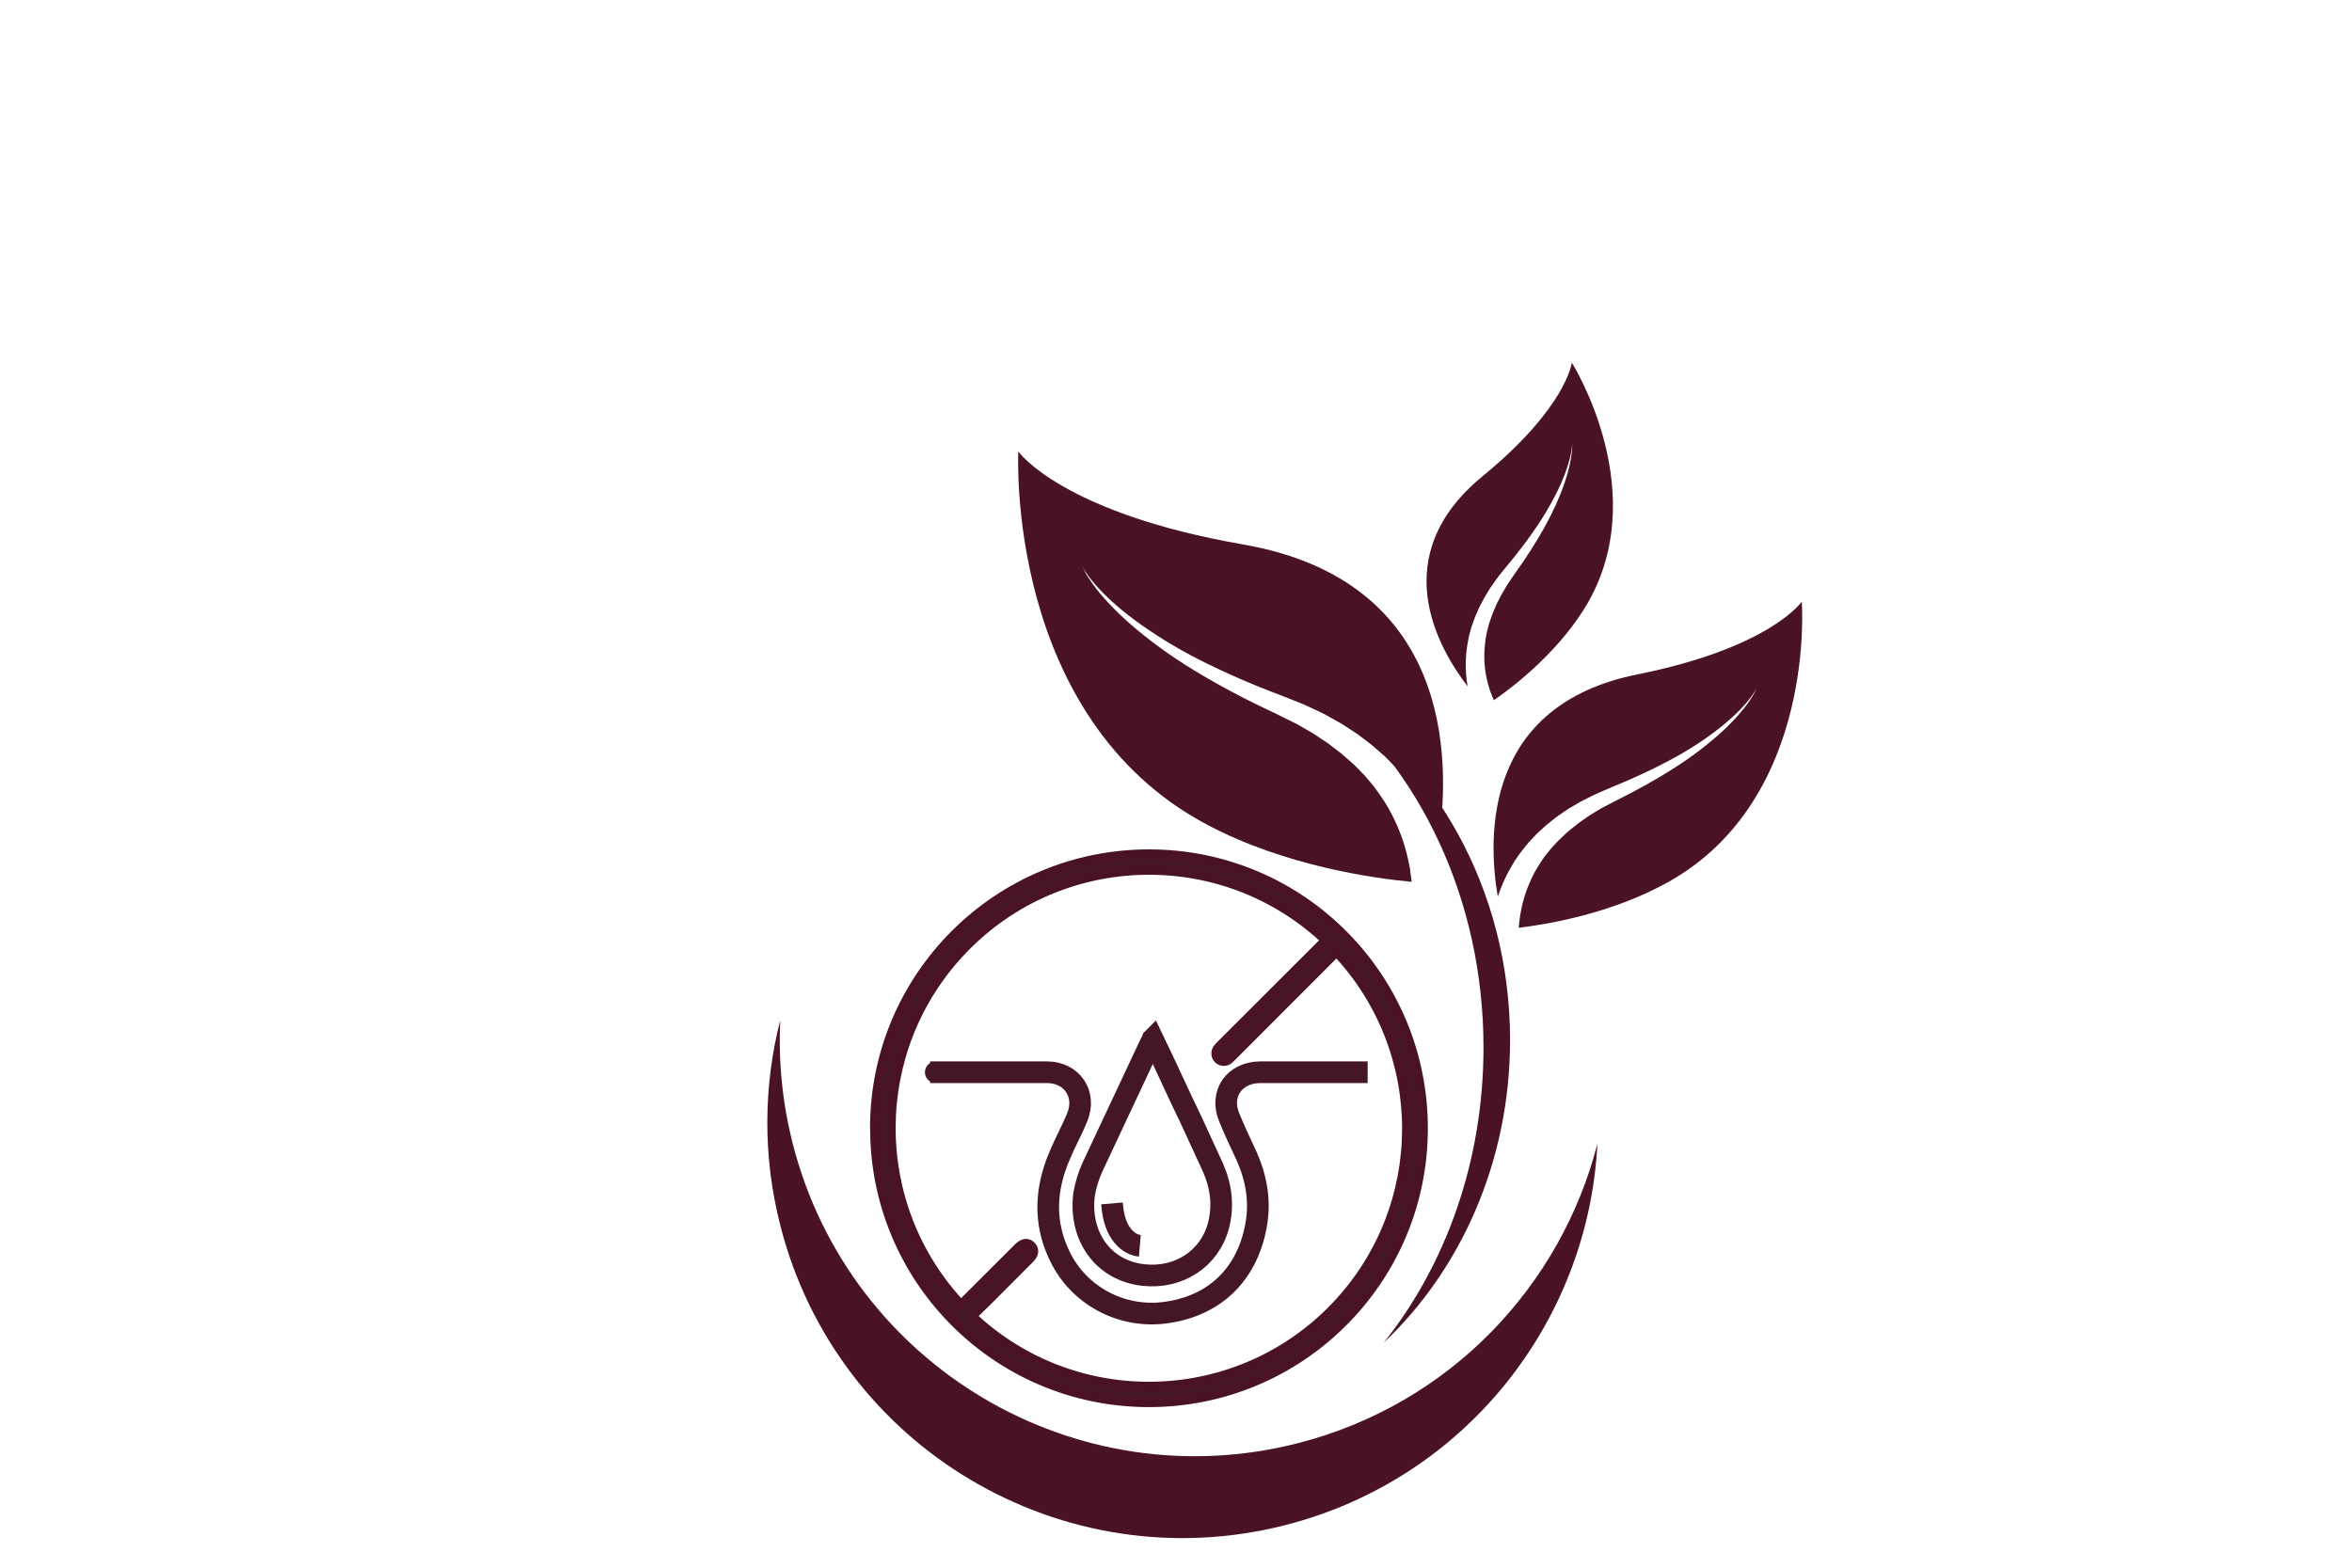
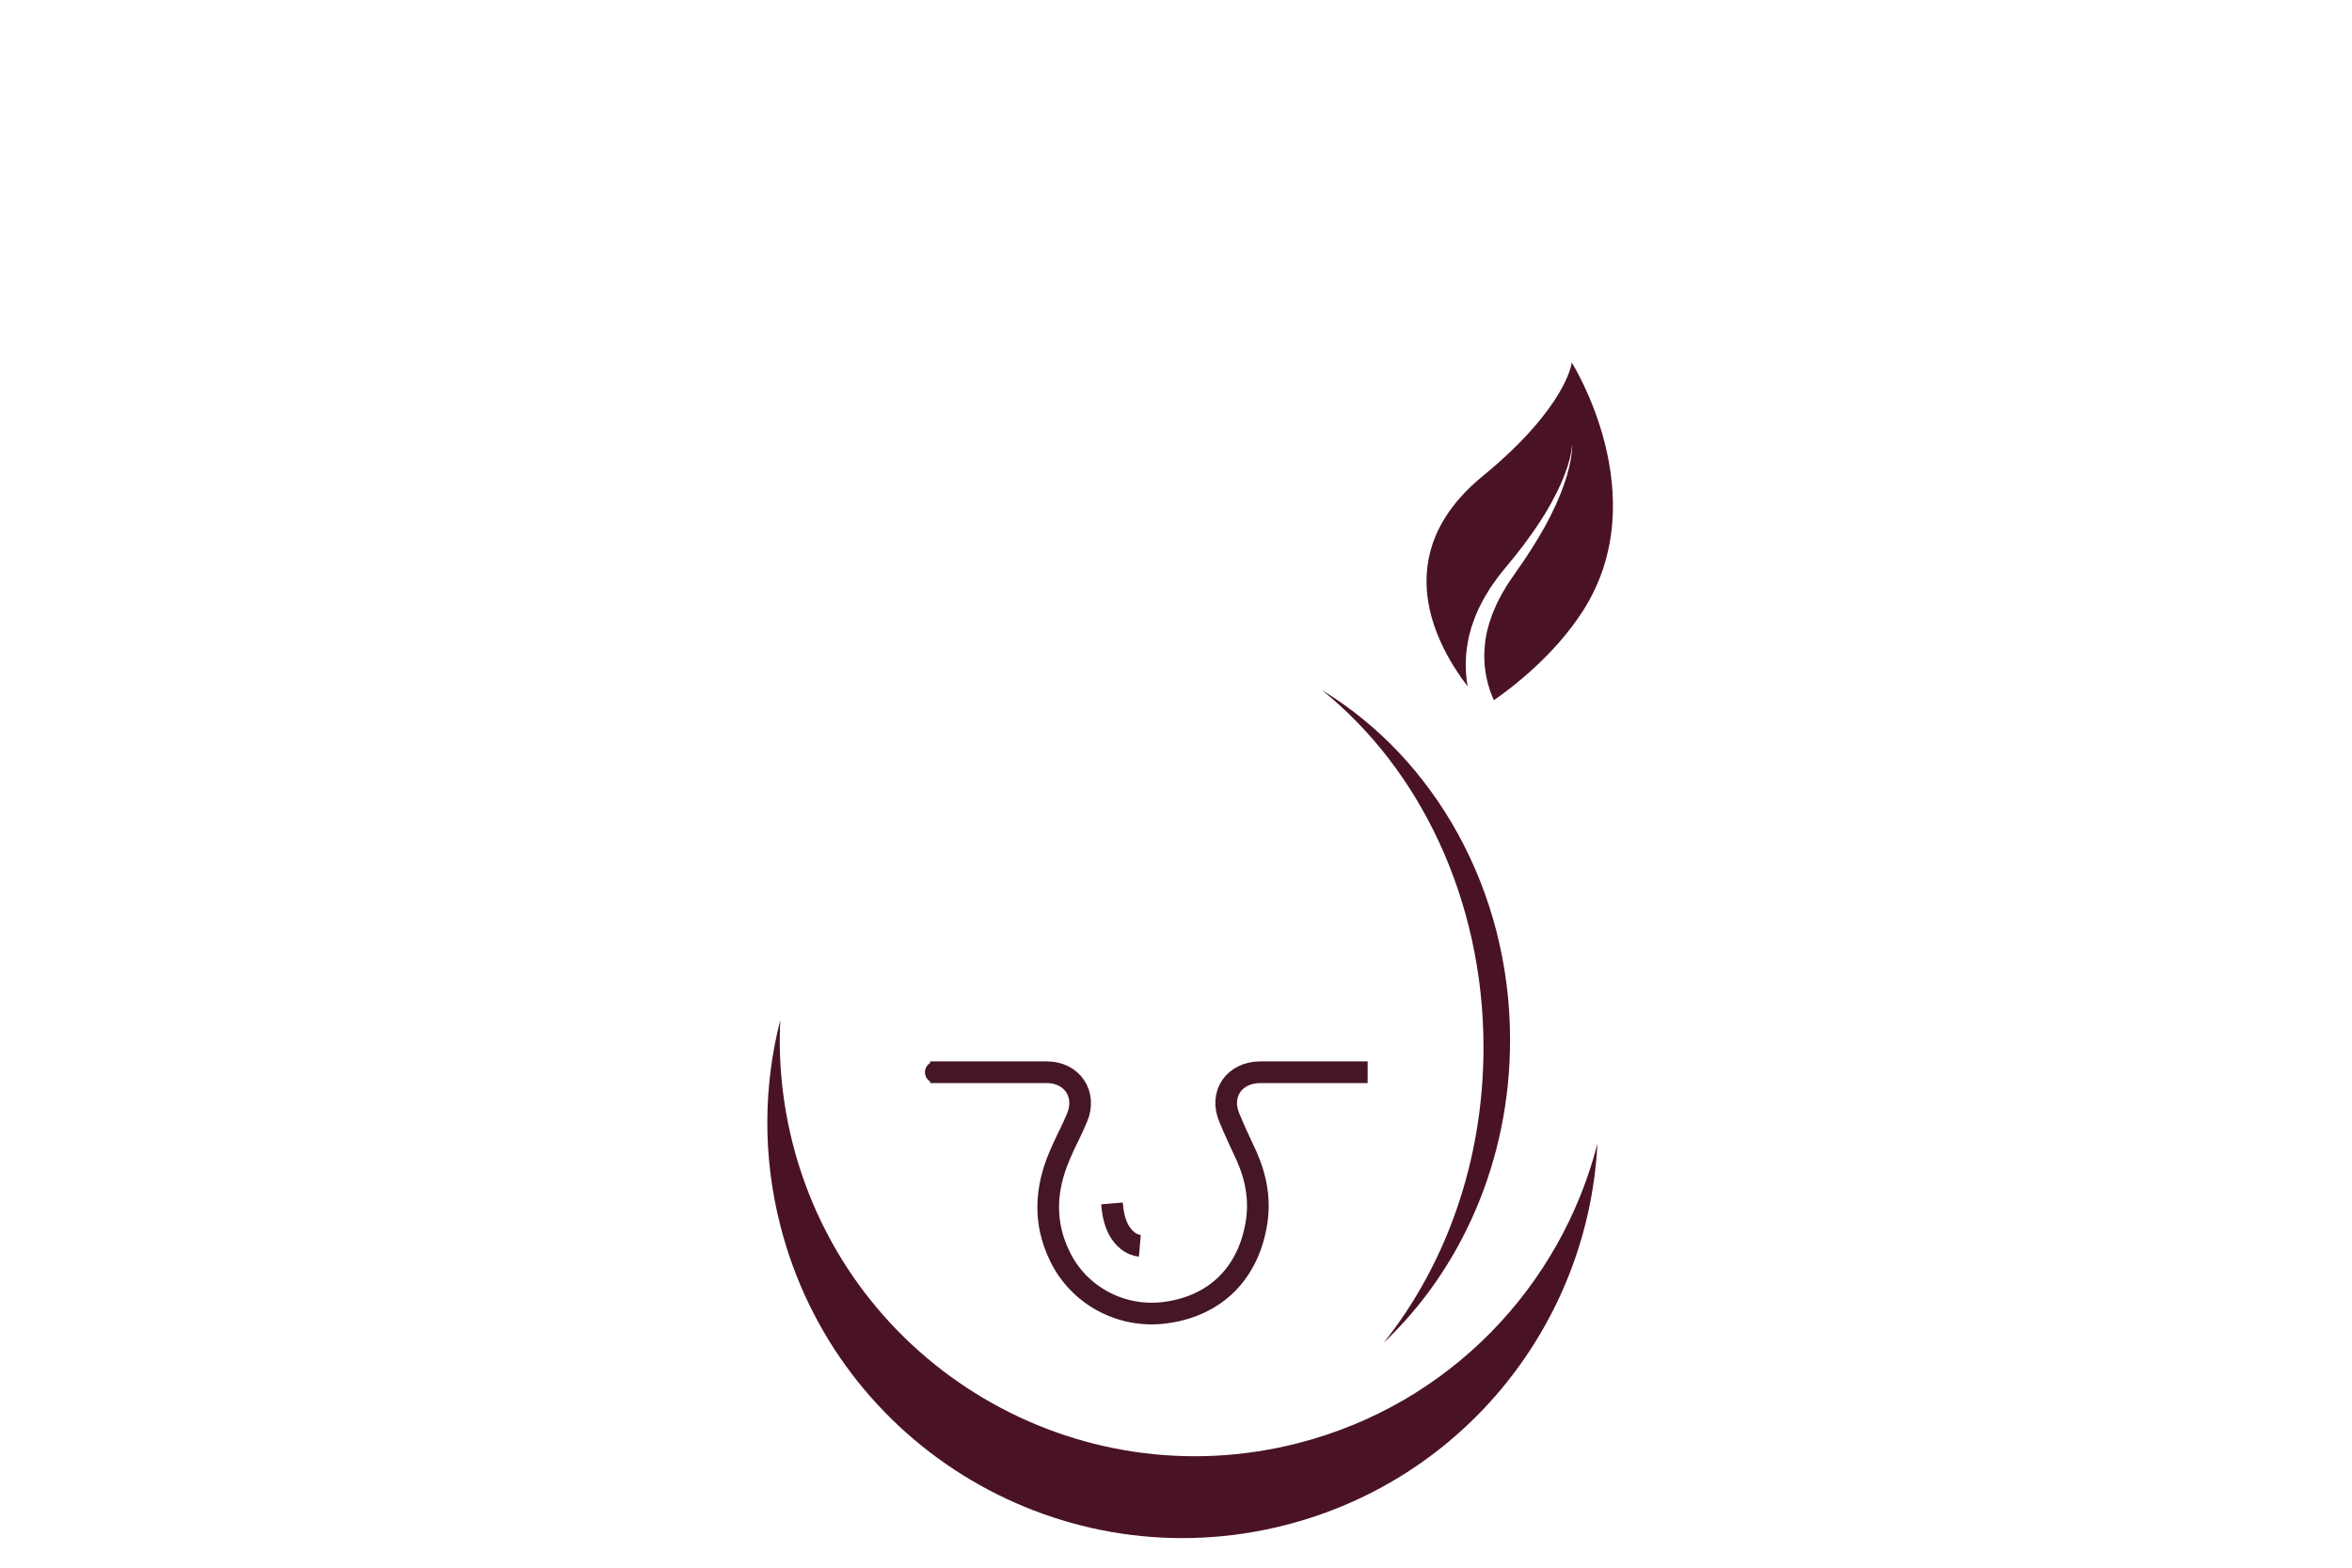
<svg xmlns="http://www.w3.org/2000/svg" viewBox="0 0 216 144" id="Layer_1">
  <path style="fill:#4a1225;" d="M71.66,93.7c-.19,3.74.18,7.57,1.15,11.38,5.23,20.4,26,32.71,46.4,27.48,13.97-3.58,24.14-14.45,27.49-27.5-.81,16.25-12.05,30.77-28.63,35.02-20.4,5.23-41.18-7.08-46.4-27.48-1.65-6.43-1.55-12.9-.01-18.9Z" />
-   <path style="fill:#4a1225;" d="M93.54,41.5s4,5.62,20.62,8.51c19.02,3.32,19.08,19.45,17.99,27.09-.39-1.09-.95-2.36-1.76-3.67-.58-.99-1.35-1.96-2.2-2.93-.23-.23-.46-.46-.69-.7-.12-.12-.23-.24-.35-.35-.12-.11-.25-.22-.38-.33-.25-.22-.51-.44-.77-.67-.26-.22-.54-.42-.82-.63-.54-.43-1.14-.8-1.73-1.18-.29-.2-.61-.36-.92-.54-.31-.17-.62-.35-.93-.52-.32-.15-.64-.31-.97-.46l-.49-.23c-.16-.08-.32-.15-.49-.22-.33-.13-.66-.27-1-.4l-.99-.39c-2.59-.97-5.13-2.07-7.44-3.24-2.31-1.17-4.36-2.46-6.02-3.69-1.66-1.23-2.92-2.43-3.7-3.36-.39-.46-.67-.85-.85-1.12-.18-.27-.25-.43-.25-.43,0,0,.01.04.05.12.04.08.09.19.17.33.15.29.41.69.76,1.19.71.99,1.89,2.3,3.48,3.69,1.59,1.38,3.57,2.85,5.83,4.22,2.25,1.37,4.75,2.69,7.31,3.88.32.15.62.3.93.46.3.15.61.3.91.45.15.07.3.15.45.24l.44.25c.29.17.58.33.87.5.28.18.55.36.82.55.27.18.55.35.8.56.51.39,1.03.76,1.48,1.19.23.21.47.4.69.61.21.22.42.43.63.64.1.11.21.21.31.32.09.11.19.22.28.33.19.22.37.44.55.65.67.9,1.26,1.78,1.69,2.65.89,1.73,1.32,3.31,1.54,4.44.03.14.06.28.08.4.03.13.04.25.05.36.03.23.06.42.08.58.02.14.04.26.04.35-3.44-.32-11.55-1.43-18.73-5.22-18.65-9.84-17.39-34.28-17.39-34.28Z" />
-   <path style="fill:#4a1225;" d="M165.48,55.25s-2.86,4.24-15.12,6.7c-14.03,2.82-13.77,14.77-12.81,20.41.27-.81.66-1.76,1.24-2.75.41-.74.97-1.48,1.58-2.21.16-.17.33-.35.5-.53.08-.09.17-.18.25-.27.09-.09.18-.17.27-.25.18-.17.37-.34.56-.51.19-.17.4-.32.59-.48.39-.33.83-.61,1.26-.91.21-.15.44-.28.67-.41.23-.13.45-.27.68-.4.24-.12.47-.24.71-.36l.36-.18c.12-.06.24-.12.36-.17.24-.11.49-.21.73-.32l.72-.31c1.9-.77,3.76-1.63,5.45-2.54,1.69-.91,3.19-1.9,4.39-2.85,1.21-.95,2.12-1.86,2.68-2.56.28-.35.48-.64.61-.85.13-.2.18-.32.18-.32,0,0-.01.03-.04.09-.03.06-.06.14-.12.25-.11.22-.29.52-.54.9-.51.75-1.36,1.74-2.51,2.8-1.15,1.05-2.59,2.18-4.24,3.24-1.64,1.06-3.47,2.08-5.34,3.01-.24.12-.46.24-.68.35-.22.12-.44.23-.67.35-.11.06-.22.12-.33.19l-.32.19c-.21.13-.42.26-.63.39-.2.14-.4.28-.6.42-.2.14-.4.27-.58.43-.37.3-.75.58-1.08.91-.17.16-.34.31-.5.47-.15.16-.31.33-.46.49-.07.08-.15.16-.22.24-.07.08-.13.17-.2.25-.13.17-.27.33-.4.49-.48.68-.9,1.34-1.2,2-.63,1.3-.91,2.48-1.05,3.32-.02.11-.04.2-.05.3-.02.09-.02.19-.03.27-.02.17-.04.31-.05.43-.01.11-.02.19-.03.26,2.54-.3,8.53-1.28,13.77-4.22,13.63-7.64,12.23-25.73,12.23-25.73Z" />
  <path style="fill:#4a1225;" d="M144.35,33.29s-.43,4.08-8.19,10.45c-8.88,7.29-4.18,15.66-1.38,19.3-.12-.68-.2-1.5-.16-2.42.01-.68.13-1.41.28-2.16.05-.19.1-.37.15-.56.03-.09.05-.19.08-.29.03-.09.06-.19.1-.28.07-.19.13-.38.2-.57.07-.19.16-.37.24-.56.15-.38.36-.75.55-1.12.09-.19.21-.36.32-.55.11-.18.22-.36.33-.54.12-.17.24-.35.37-.52l.18-.26c.06-.09.12-.17.19-.26.13-.17.27-.33.4-.5l.4-.49c1.06-1.26,2.05-2.57,2.9-3.86.85-1.28,1.54-2.55,2.04-3.67.5-1.13.8-2.12.93-2.82.06-.35.1-.64.11-.83.01-.19,0-.3,0-.3,0,0,0,.03,0,.08,0,.05,0,.12,0,.22,0,.19,0,.48-.05.84-.08.72-.3,1.75-.72,2.93-.42,1.18-1.02,2.52-1.78,3.89-.77,1.37-1.67,2.78-2.65,4.15-.12.17-.23.34-.35.51-.11.17-.23.33-.34.5-.06.08-.11.17-.16.25l-.15.26c-.1.17-.2.34-.3.51-.09.18-.18.35-.27.52-.09.17-.18.34-.25.52-.15.35-.31.7-.42,1.05-.06.18-.12.35-.18.52-.05.17-.09.35-.14.52-.02.09-.05.17-.07.25-.02.09-.03.17-.05.26-.03.17-.06.34-.09.5-.08.66-.13,1.29-.1,1.87.04,1.16.29,2.1.5,2.75.03.08.05.16.08.23.02.07.05.14.08.2.05.13.09.23.13.32.03.08.06.15.08.19,1.69-1.17,5.56-4.12,8.17-8.19,6.78-10.56-1.03-22.85-1.03-22.85Z" />
  <path style="fill:#4a1225;" d="M136.24,96.22c0-13.61-5.87-25.63-14.84-32.83,10.3,6.25,17.28,18.3,17.28,32.14,0,11.12-4.5,21.08-11.61,27.81,5.69-7.12,9.17-16.65,9.17-27.13Z" />
-   <path style="fill:#451725; stroke:#4a1225; stroke-miterlimit:10; stroke-width:.94px;" d="M80.37,103.59c.02-13.89,11.3-25.12,25.19-25.1,13.89.02,25.12,11.3,25.1,25.19-.02,13.89-11.3,25.12-25.19,25.1,0,0,0,0,0,0-13.88-.02-25.11-11.28-25.09-25.16,0-.01,0-.02,0-.03M89.19,120.89c9.51,9.01,24.53,8.61,33.54-.9,8.68-9.16,8.67-23.52-.03-32.67-.1.15-.21.29-.33.42-3.06,3.07-6.12,6.13-9.19,9.2-.13.14-.28.28-.43.4-.32.2-.75.09-.94-.23-.13-.22-.13-.49,0-.71.11-.14.23-.28.36-.4,3.09-3.09,6.18-6.17,9.27-9.26.14-.11.3-.21.47-.29-9.48-9.05-24.51-8.71-33.56.78-8.72,9.13-8.76,23.49-.1,32.68.13-.12.26-.24.38-.37,1.64-1.64,3.29-3.28,4.93-4.92.41-.41.8-.46,1.11-.15s.28.71-.13,1.11c-1.22,1.23-2.45,2.46-3.67,3.68-.54.54-1.1,1.07-1.67,1.63" />
  <path style="fill:none; stroke:#451725; stroke-miterlimit:10; stroke-width:1.99px;" d="M85.42,98.49c1.25,0,.35,0,.55,0h10.18c2.29,0,3.67,2.01,2.77,4.16-.48,1.18-1.11,2.29-1.59,3.46-1.32,3.05-1.52,6.17,0,9.28,1.73,3.6,5.61,5.68,9.56,5.2,4.57-.55,7.62-3.46,8.45-7.97.42-2.22.07-4.3-.83-6.37-.55-1.18-1.11-2.36-1.59-3.53-.97-2.22.42-4.23,2.84-4.23h9.84" />
-   <path style="fill:none; stroke:#451725; stroke-miterlimit:10; stroke-width:1.99px;" d="M105.86,95.44c-.07.21-.14.28-.21.42-1.8,3.81-3.53,7.55-5.33,11.36-.35.76-.62,1.66-.76,2.49-.48,3.74,1.66,7,5.47,7.41,3.19.35,6.03-1.46,6.86-4.5.48-1.8.28-3.6-.48-5.34-.69-1.46-1.32-2.91-2.01-4.37-1.18-2.43-2.29-4.92-3.53-7.48Z" />
  <path style="fill:none; stroke:#451725; stroke-miterlimit:10; stroke-width:1.99px;" d="M102.12,110.54c.07.83.21,1.66.62,2.43.42.76,1.11,1.39,1.94,1.46" />
</svg>